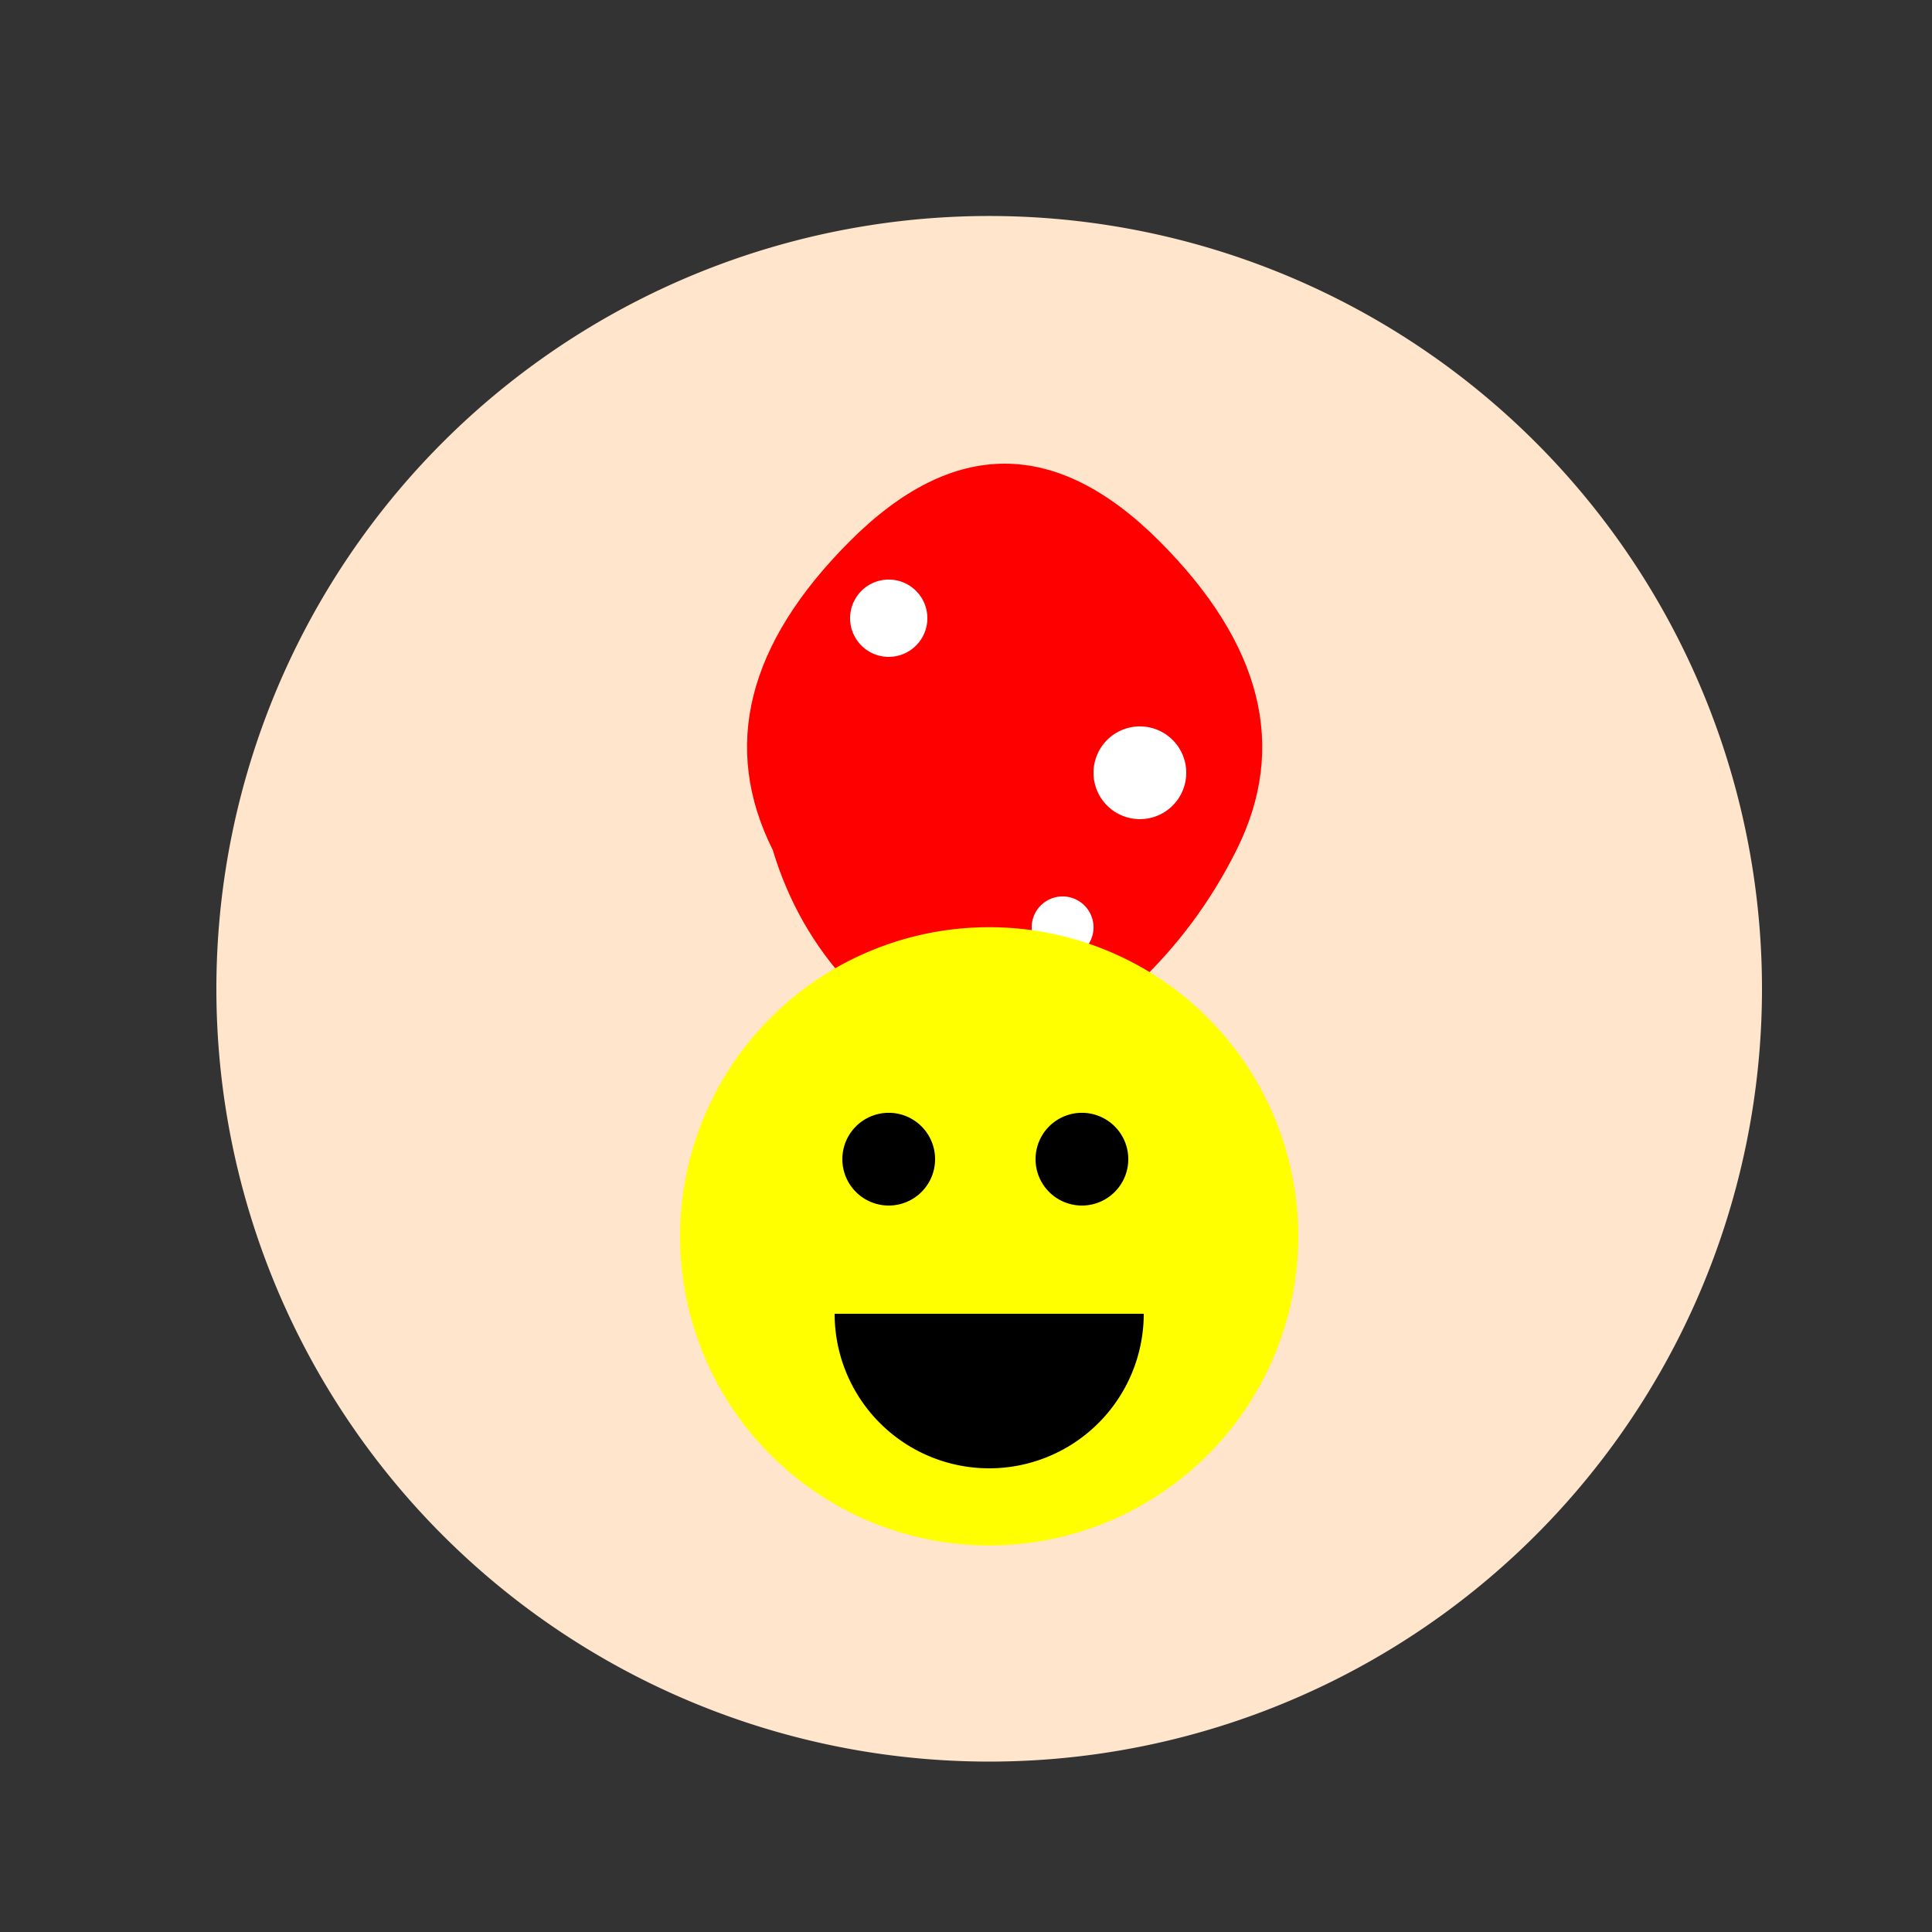
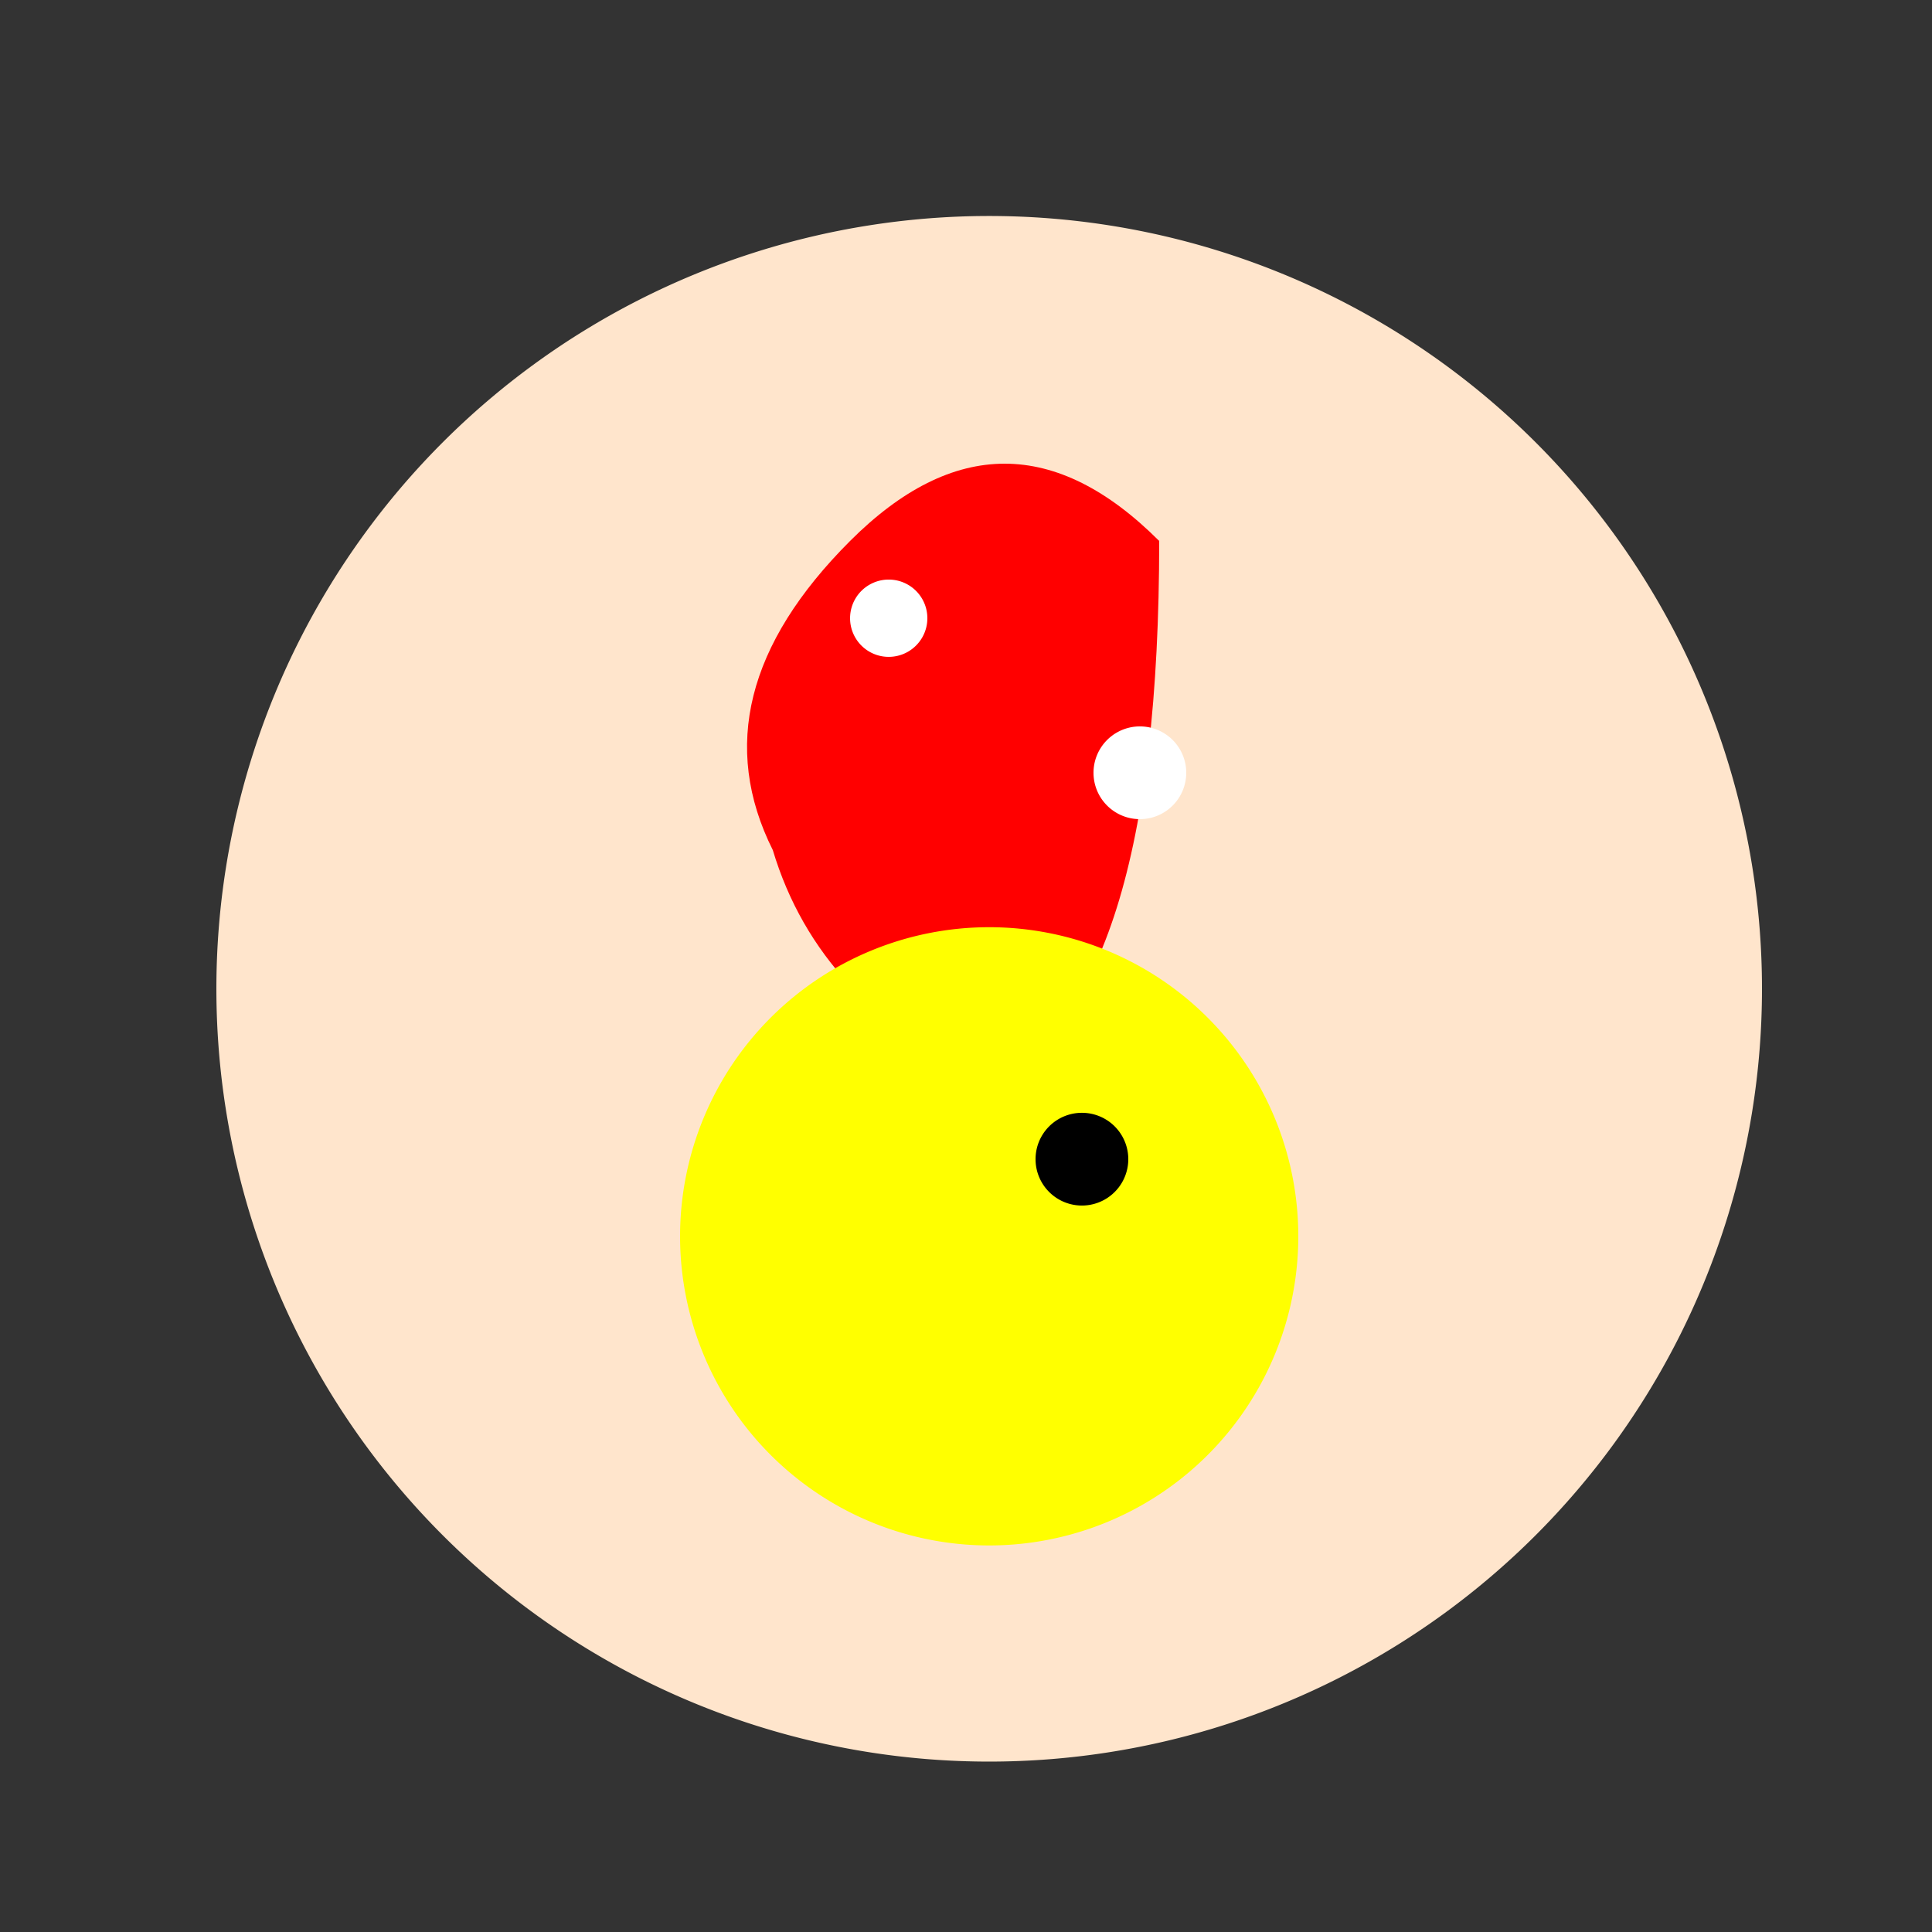
<svg xmlns="http://www.w3.org/2000/svg" width="500" height="500">
  <rect width="100%" height="100%" fill="#333333" stroke="none" />
  <defs />
  <g>
    <path fill="#ffe5cc" stroke="none" paint-order="stroke fill markers" d=" M 456 256 A 200 200 0 1 1 456 255.8" />
-     <path fill="#ff0000" stroke="none" paint-order="stroke fill markers" d=" M 200 220 Q 180 180 220 140 Q 260 100 300 140 Q 340 180 320 220 Q 300 260 256 280 Q 212 260 200 220" />
+     <path fill="#ff0000" stroke="none" paint-order="stroke fill markers" d=" M 200 220 Q 180 180 220 140 Q 260 100 300 140 Q 300 260 256 280 Q 212 260 200 220" />
    <path fill="#ffffff" stroke="none" paint-order="stroke fill markers" d=" M 240 160 A 10 10 0 1 1 240 159.99" />
    <path fill="#ffffff" stroke="none" paint-order="stroke fill markers" d=" M 307 200 A 12 12 0 1 1 307 199.988" />
-     <path fill="#ffffff" stroke="none" paint-order="stroke fill markers" d=" M 283 240 A 8 8 0 1 1 283 239.992" />
    <path fill="#ffff00" stroke="none" paint-order="stroke fill markers" d=" M 336 320 A 80 80 0 1 1 336 319.92" />
-     <path fill="#000000" stroke="none" paint-order="stroke fill markers" d=" M 242 300 A 12 12 0 1 1 242 299.988" />
    <path fill="#000000" stroke="none" paint-order="stroke fill markers" d=" M 292 300 A 12 12 0 1 1 292 299.988" />
-     <path fill="#000000" stroke="none" paint-order="stroke fill markers" d=" M 296 340 A 40 40 0 0 1 216 340" />
  </g>
</svg>